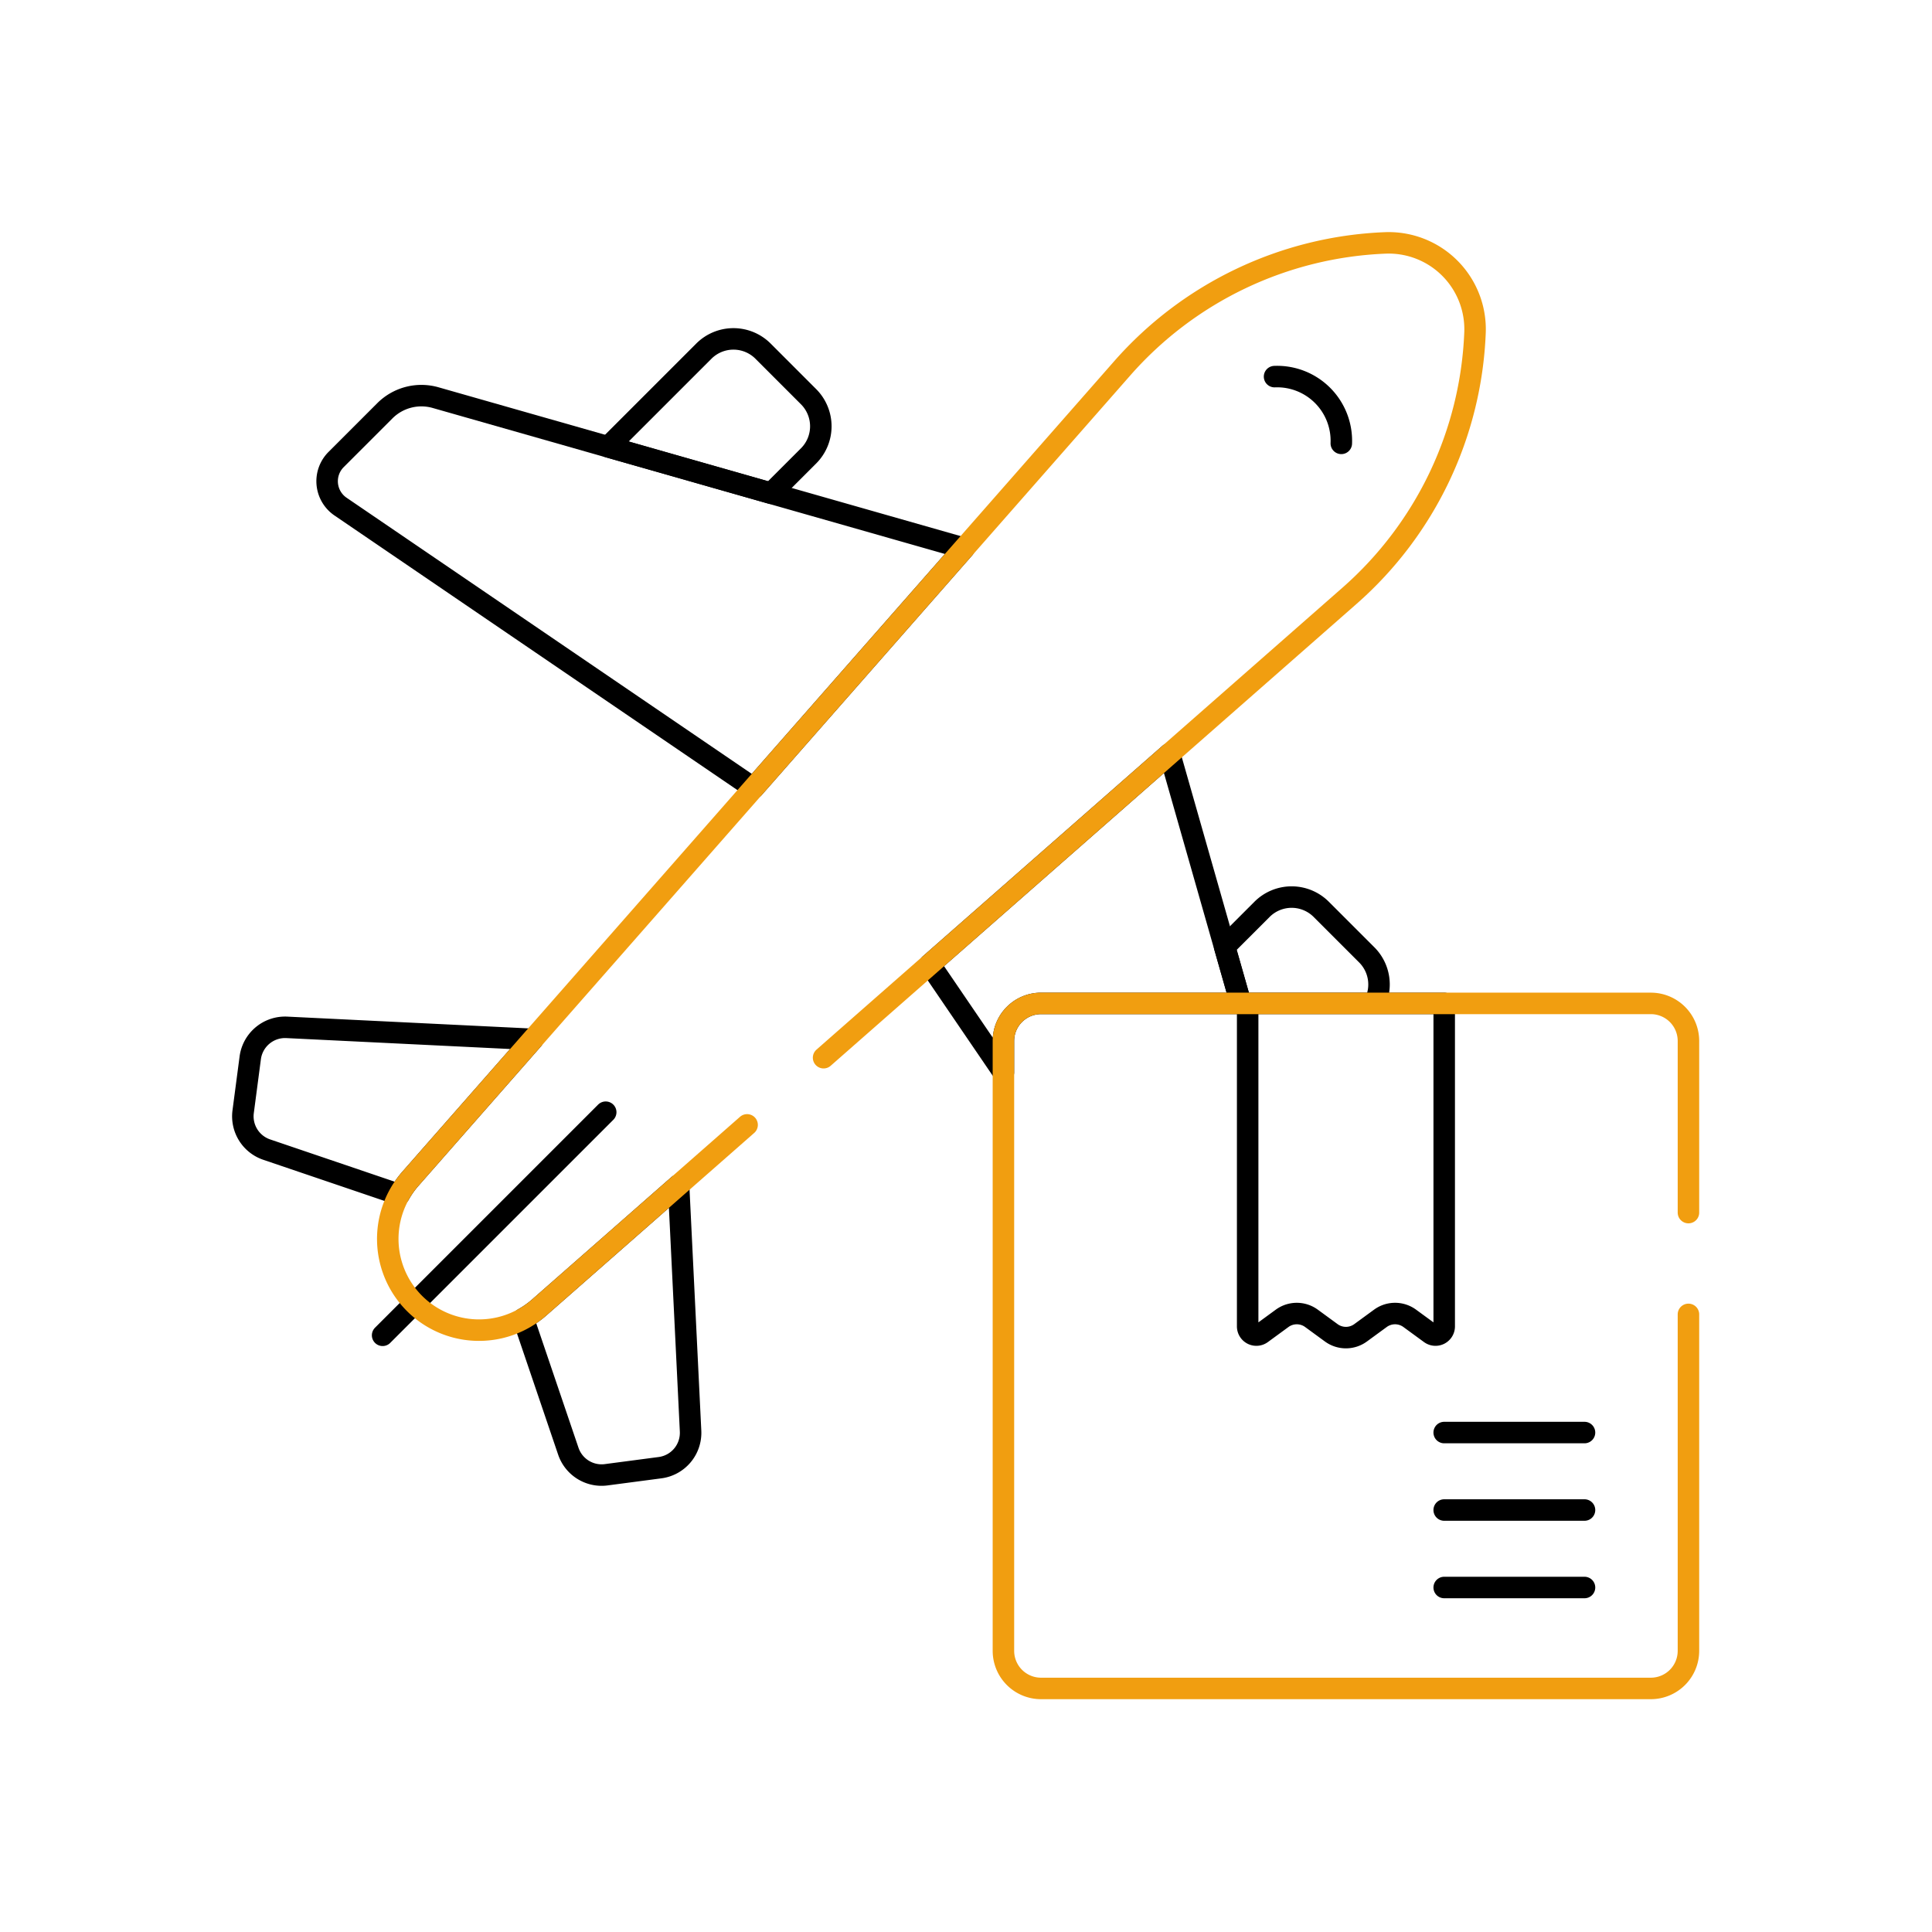
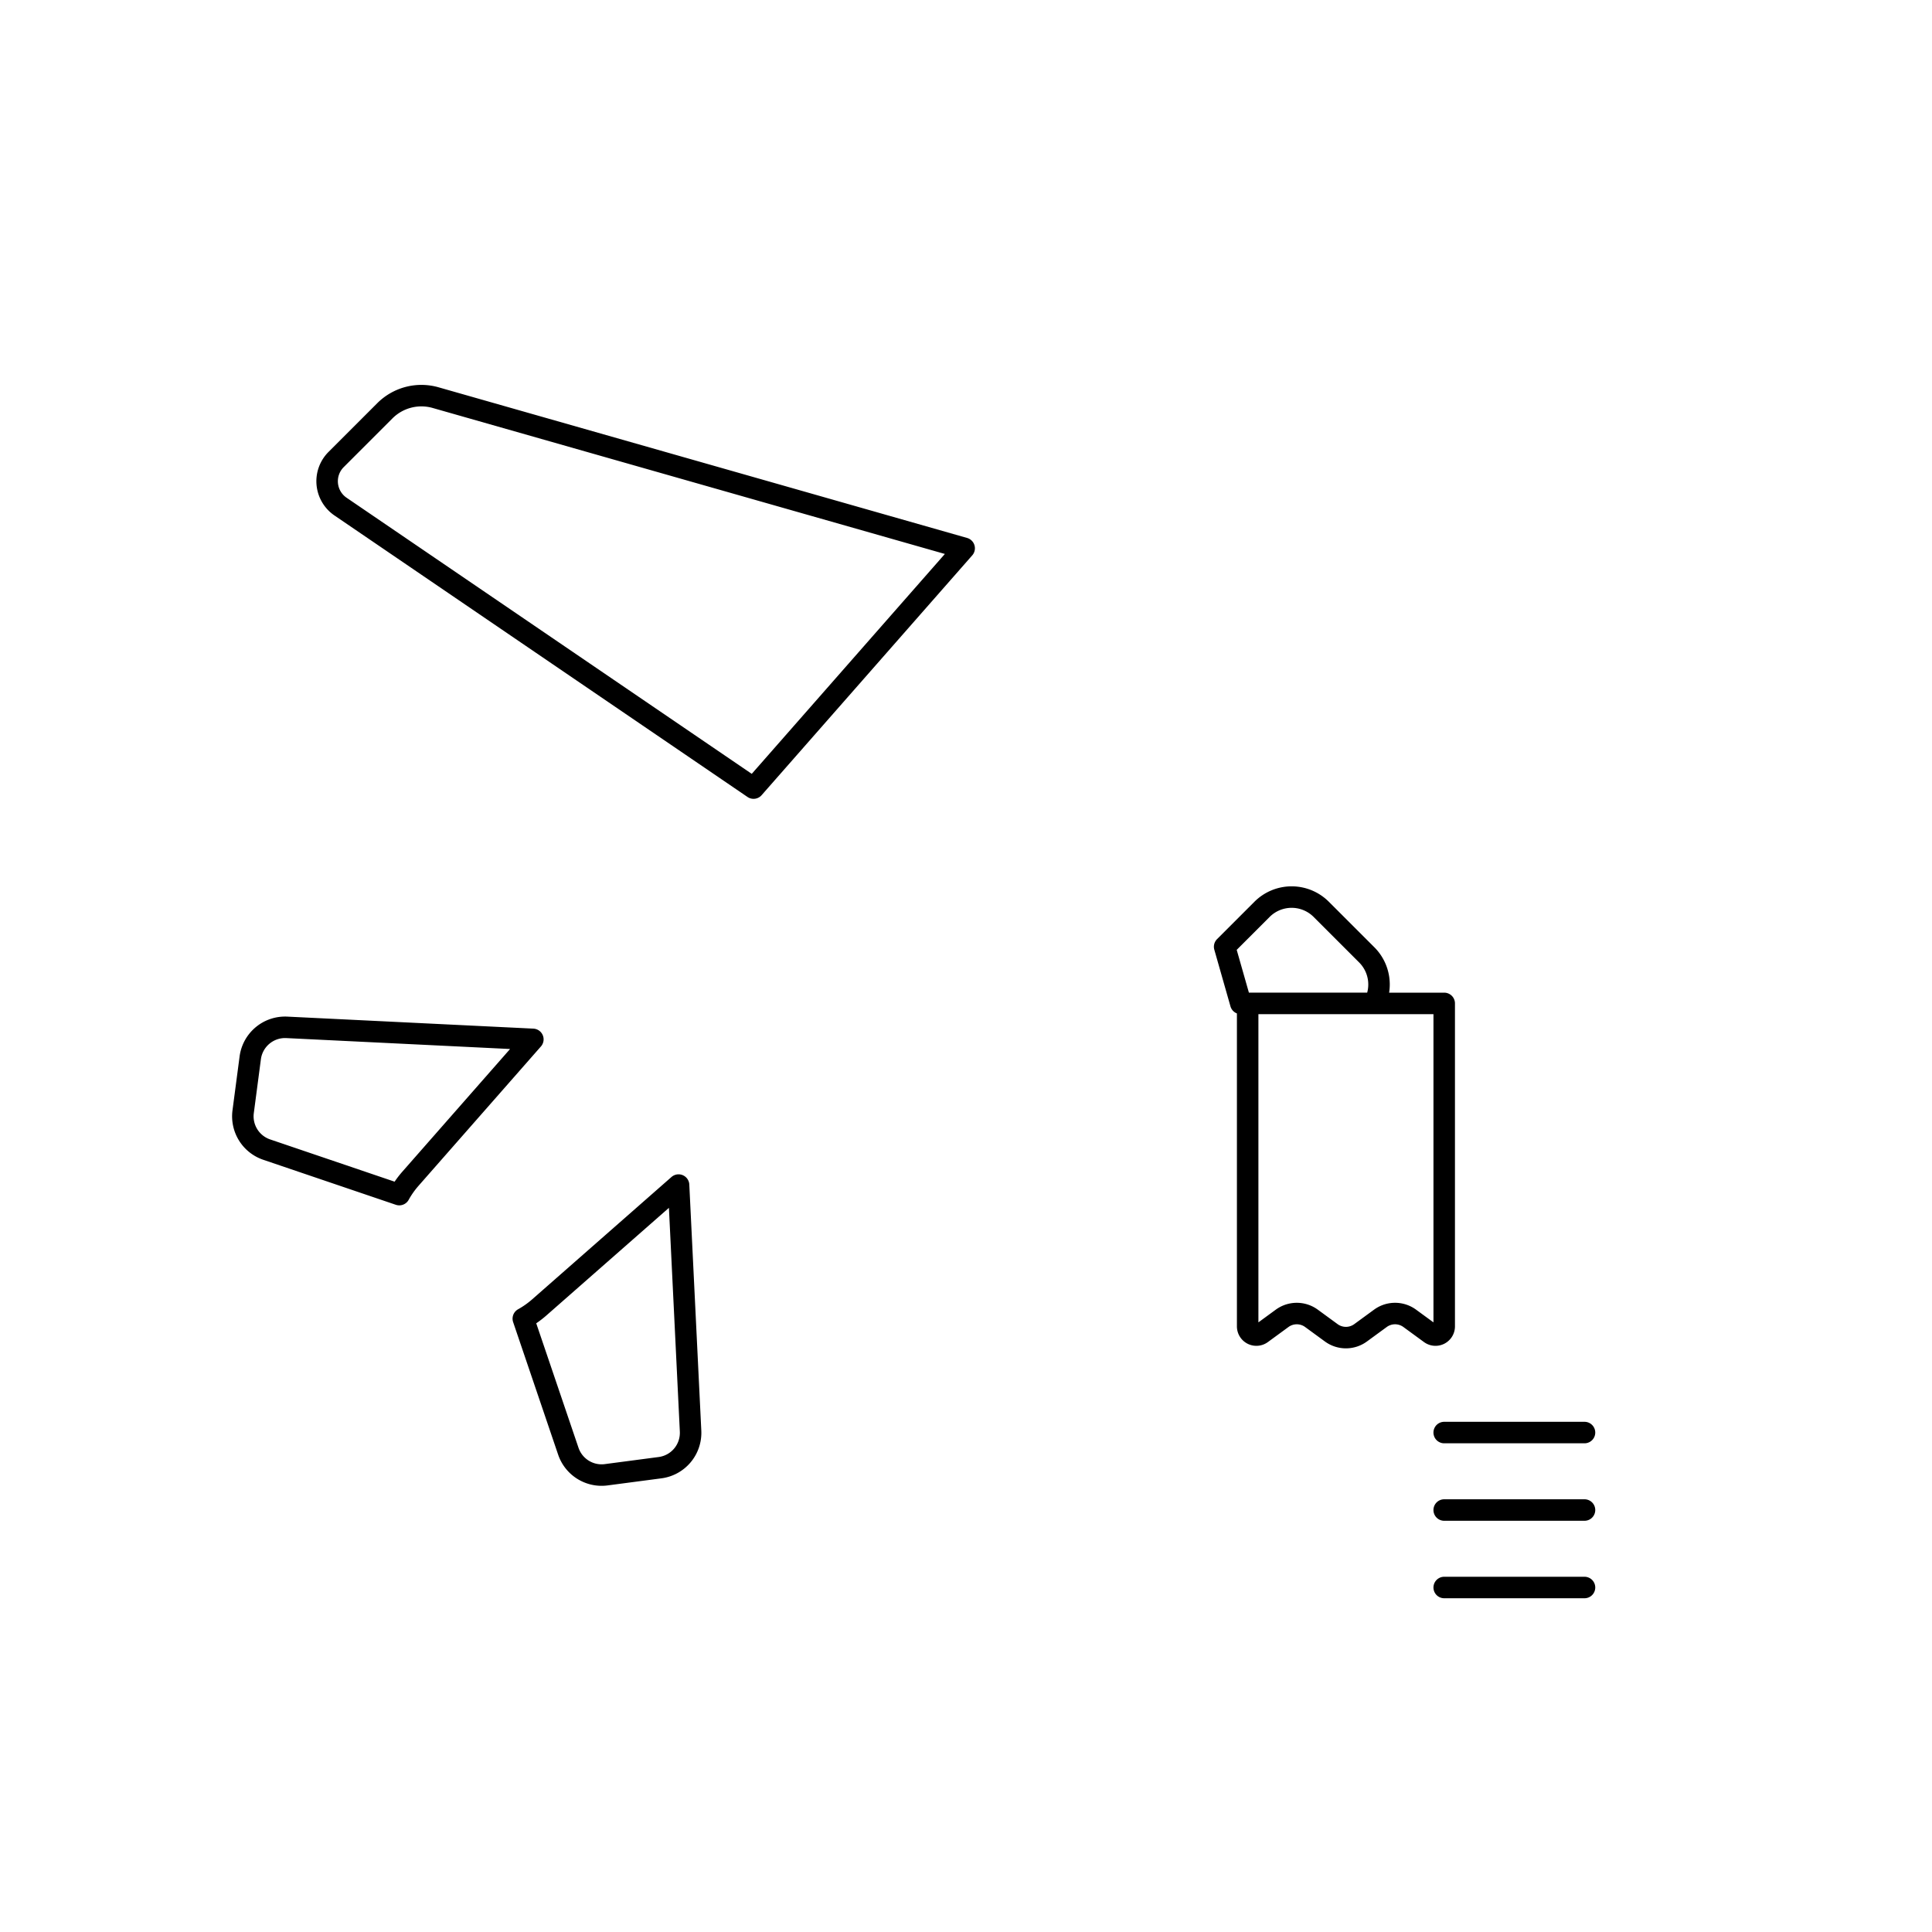
<svg xmlns="http://www.w3.org/2000/svg" width="899" height="899" viewBox="0 0 899 899">
  <g id="Group_12" data-name="Group 12" transform="translate(13687 -2085)">
    <g id="Rectangle_10" data-name="Rectangle 10" transform="translate(-13687 2085)" fill="rgba(255,255,255,0)" stroke="rgba(255,255,255,0)" stroke-width="1">
-       <rect width="899" height="899" stroke="none" />
-       <rect x="0.5" y="0.5" width="898" height="898" fill="none" />
-     </g>
+       </g>
    <g id="Group_11" data-name="Group 11" transform="translate(2527 1143)">
-       <path id="Path_32" data-name="Path 32" d="M501.65,89.135h0a29.894,29.894,0,0,0-31.059-31.059h0M159.362,400.364,55.556,504.169m180.8-391.806,17.4-17.4a19.476,19.476,0,0,0,0-27.544L232.574,46.227a19.476,19.476,0,0,0-27.544,0L160.512,90.744l75.847,21.619Z" transform="translate(-16091.513 1059.171)" fill="none" stroke="#000" stroke-linecap="round" stroke-linejoin="round" stroke-miterlimit="10" stroke-width="10" />
      <path id="Path_33" data-name="Path 33" d="M245.14,242.643l98-111.584L97.176,60.954a24.043,24.043,0,0,0-23.591,6.122L50.9,89.761a14.287,14.287,0,0,0,2.057,21.909ZM80.286,431.808a42.654,42.654,0,0,1,5.211-7.4l56.949-64.839h0L27.955,353.98a16.357,16.357,0,0,0-17.013,14.2l-3.3,25.06A16.357,16.357,0,0,0,18.6,410.865l61.688,20.944Zm57.721,57.721a42.655,42.655,0,0,0,7.4-5.211L210.25,427.37h0l5.586,114.49a16.357,16.357,0,0,1-14.2,17.013l-25.059,3.3a16.357,16.357,0,0,1-17.625-10.958ZM475.062,342.841V493.123a4.053,4.053,0,0,0,6.448,3.269l9.592-7.012a11.56,11.56,0,0,1,13.643,0l9.22,6.74a11.559,11.559,0,0,0,13.642,0l9.224-6.742a11.559,11.559,0,0,1,13.642,0l9.6,7.015a4.053,4.053,0,0,0,6.448-3.269V342.841H475.062Zm91.454,199.688H631.8M566.516,578.58H631.8m-65.282,36.052H631.8M534.076,342.841a19.477,19.477,0,0,0-3.591-22.584l-21.19-21.19a19.476,19.476,0,0,0-27.544,0l-17.4,17.4,7.516,26.371h62.212Z" transform="translate(-16108.499 1066.067)" fill="none" stroke="#000" stroke-linecap="round" stroke-linejoin="round" stroke-miterlimit="10" stroke-width="10" />
-       <path id="Path_34" data-name="Path 34" d="M277.924,316.816a17.5,17.5,0,0,1,17.495-17.495H388.38L355.269,183.153l-111.584,98,34.237,50.238V316.816Z" transform="translate(-16025.015 1109.587)" fill="none" stroke="#000" stroke-linecap="round" stroke-linejoin="round" stroke-miterlimit="10" stroke-width="10" />
-       <path id="Path_35" data-name="Path 35" d="M260.118,386.669,504.876,171.7A172.011,172.011,0,0,0,563.239,49.306h0A40.2,40.2,0,0,0,521.466,7.534h0A172.011,172.011,0,0,0,399.073,65.9L67.885,442.973A42.454,42.454,0,0,0,127.8,502.886l96.727-84.956m438.03,40.815V378.9a17.5,17.5,0,0,0-17.495-17.495H361.291A17.5,17.5,0,0,0,343.8,378.9V662.671a17.5,17.5,0,0,0,17.495,17.495H645.06a17.5,17.5,0,0,0,17.495-17.495V506.115" transform="translate(-16090.886 1047.499)" fill="none" stroke="#f19e10" stroke-linecap="round" stroke-linejoin="round" stroke-miterlimit="10" stroke-width="10" />
    </g>
  </g>
</svg>